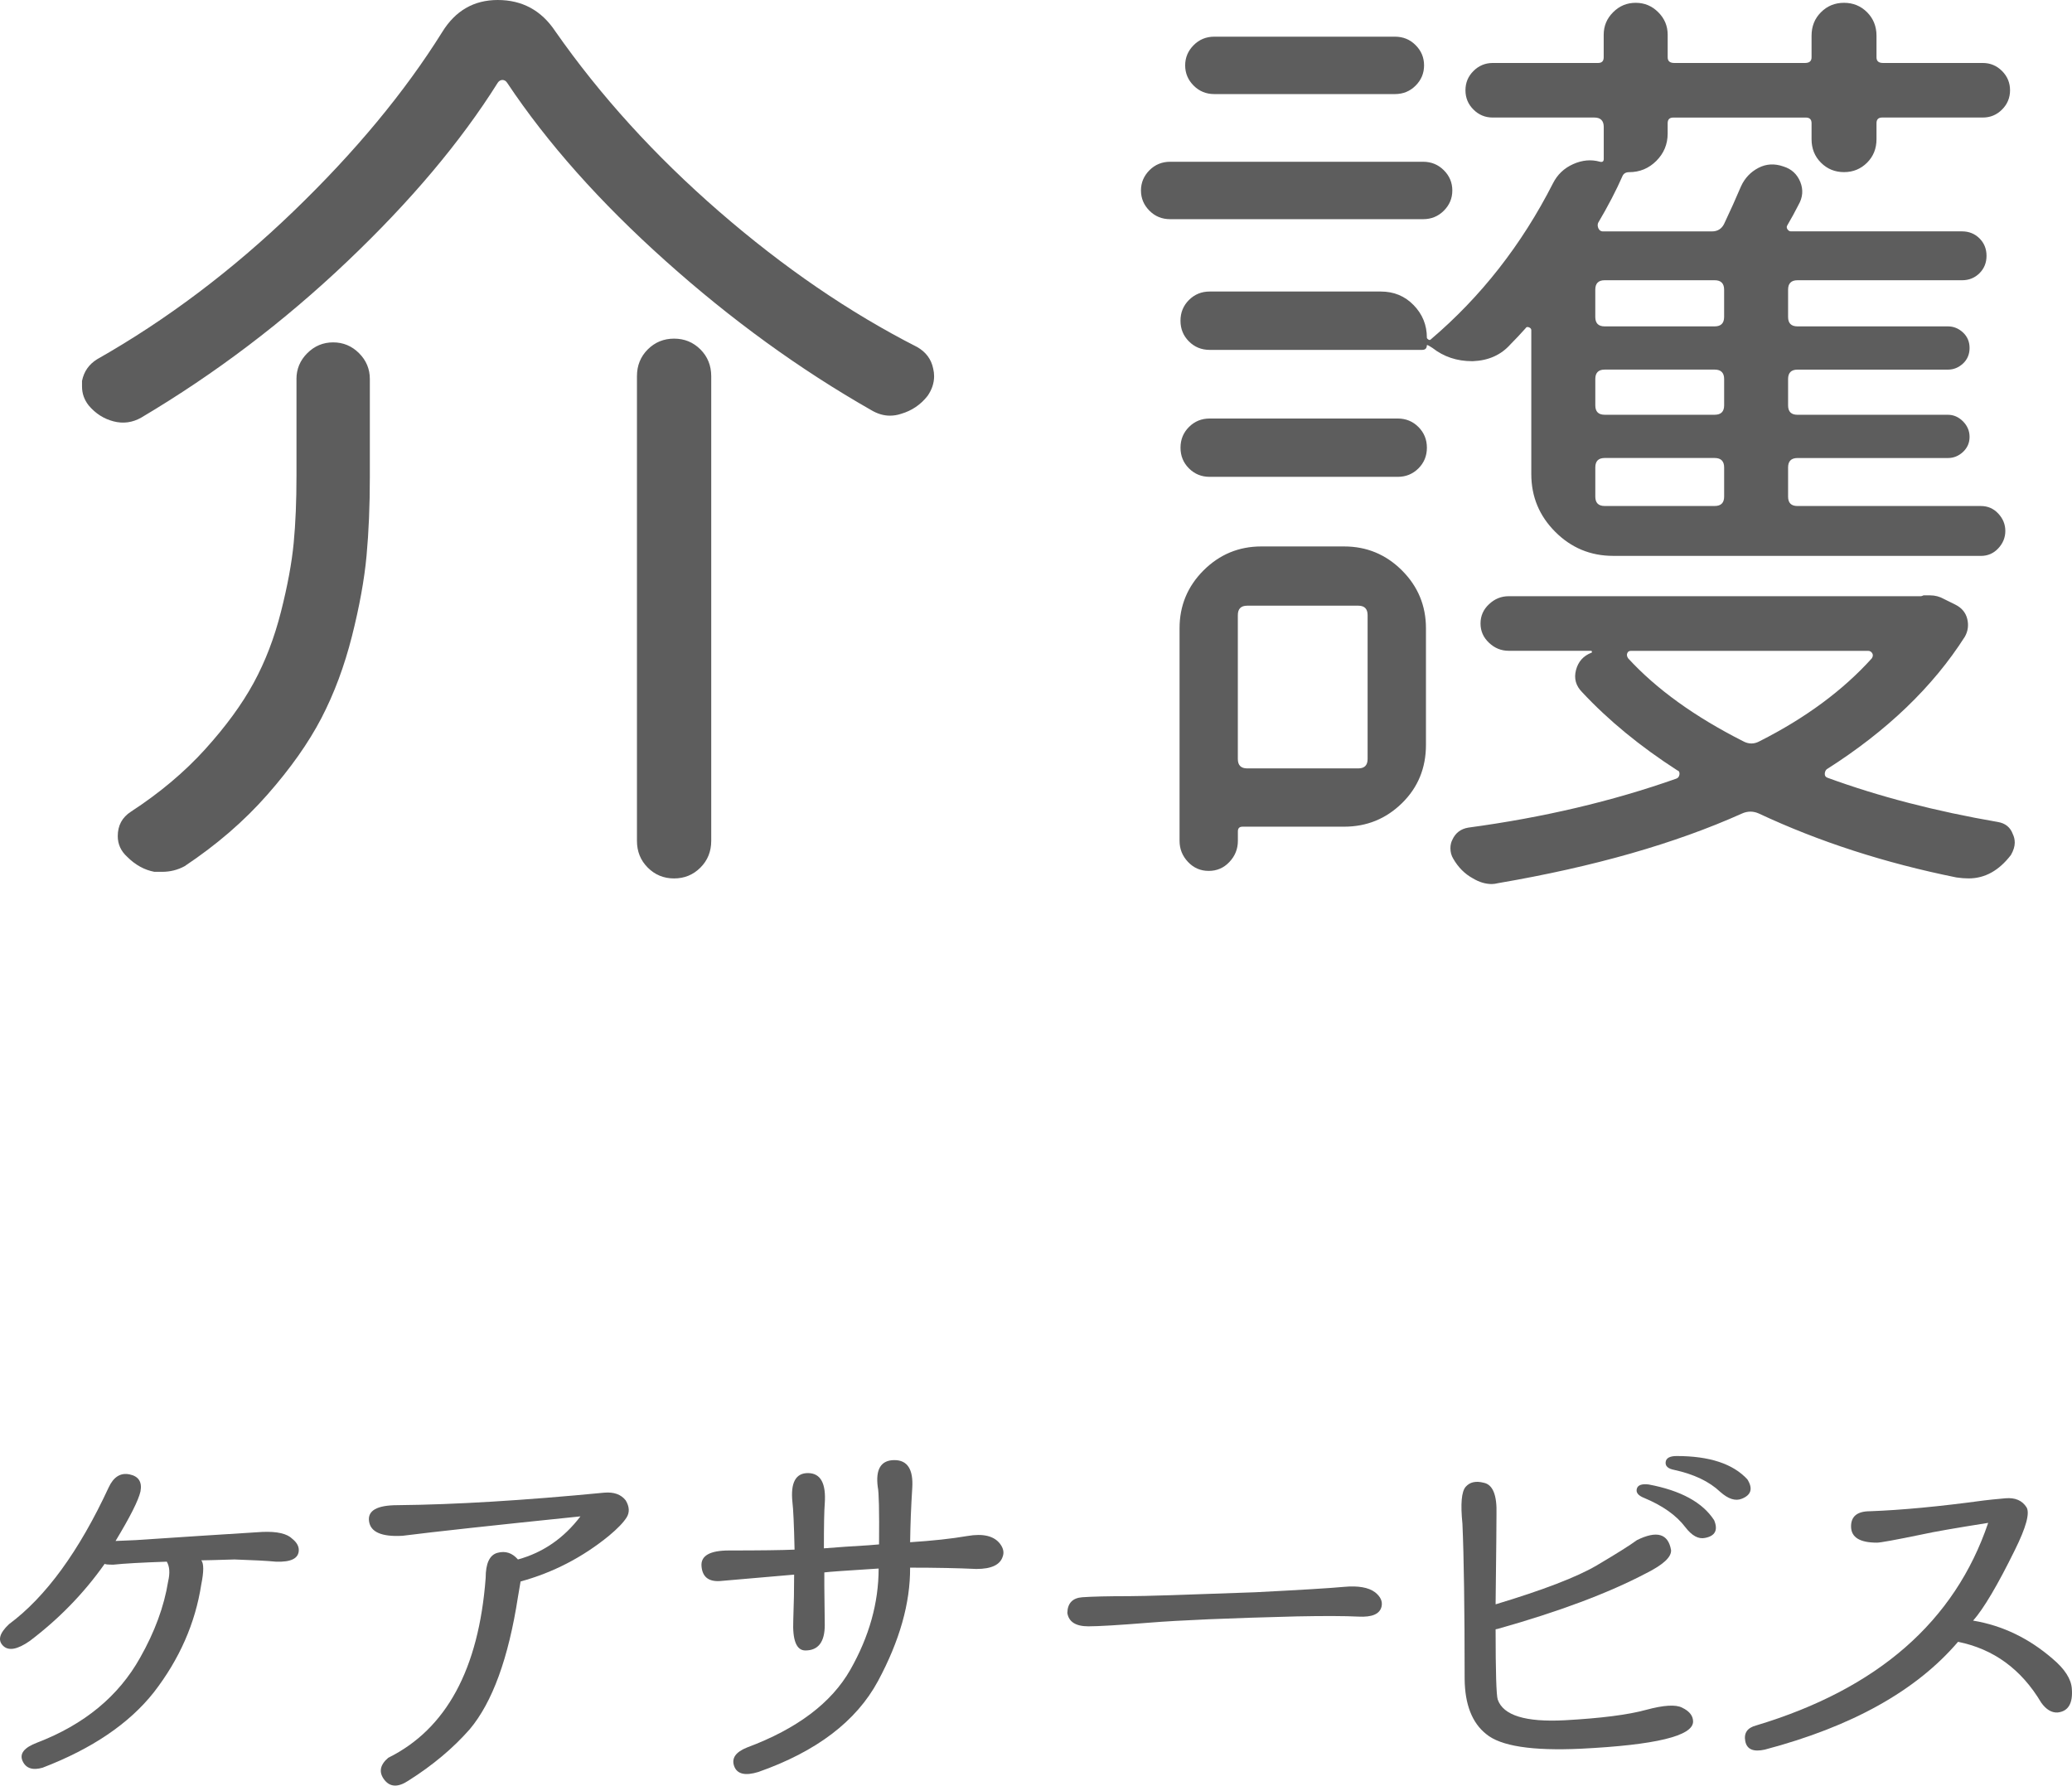
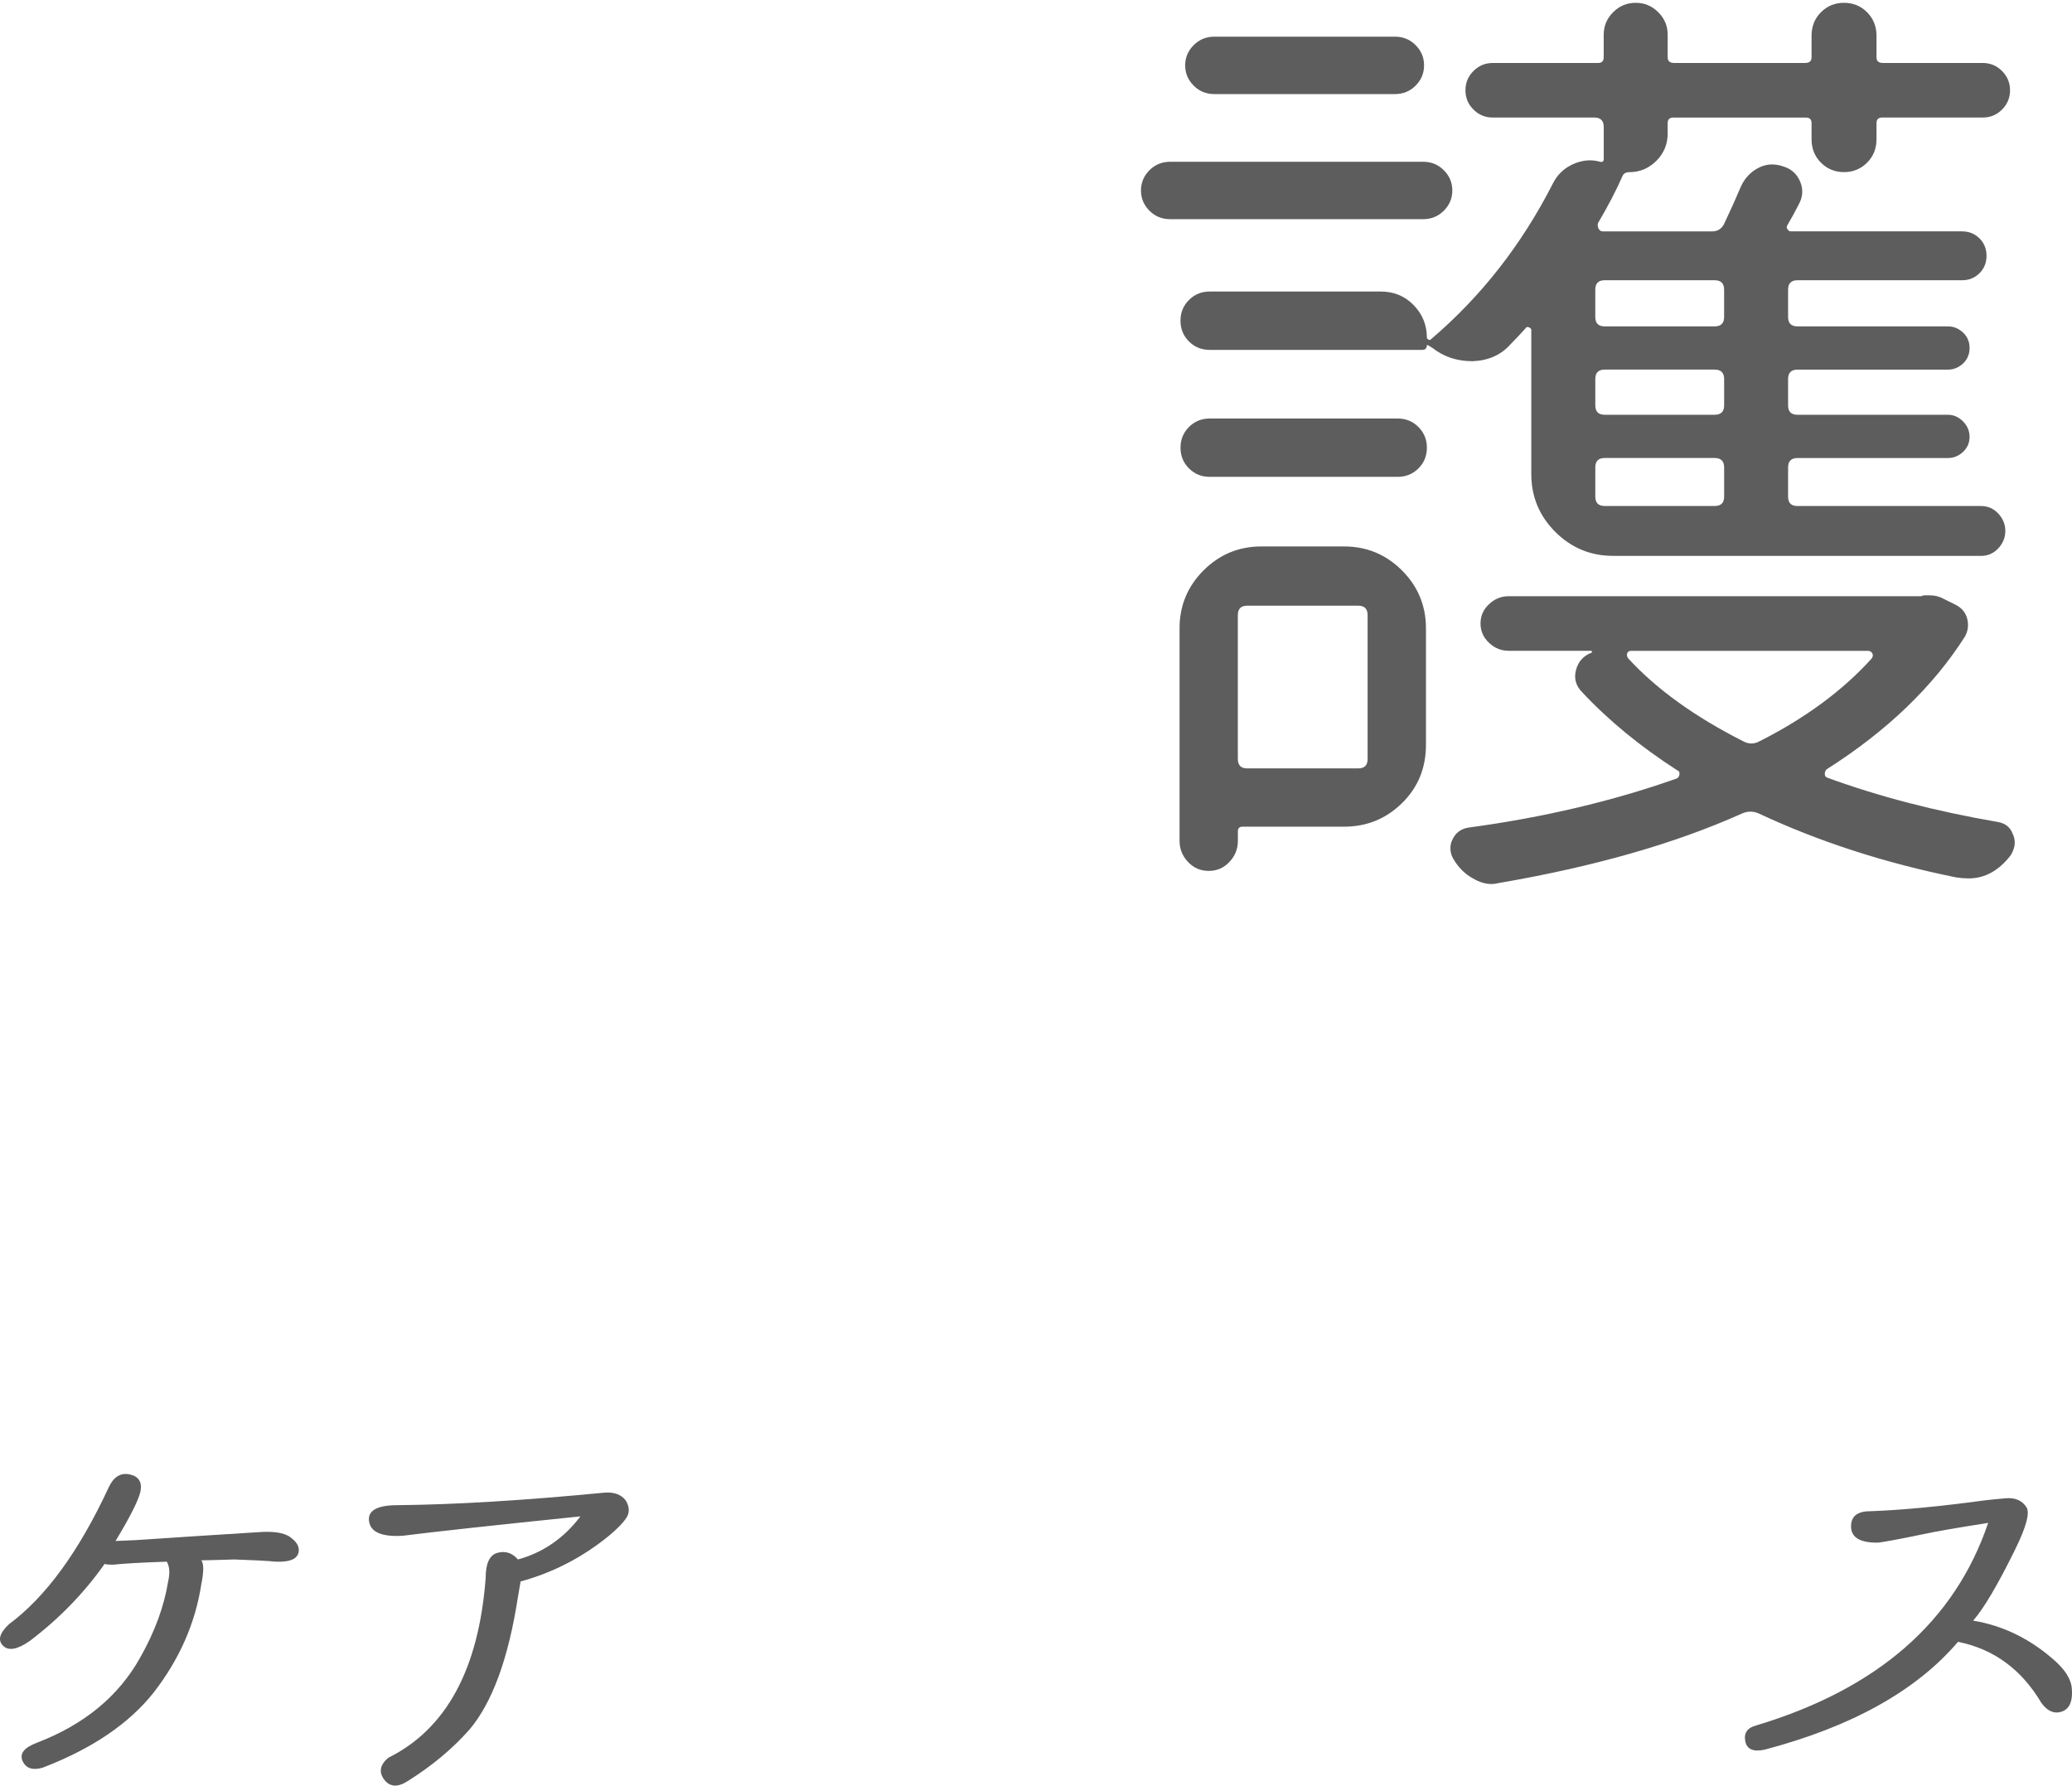
<svg xmlns="http://www.w3.org/2000/svg" version="1.1" id="レイヤー_1" x="0px" y="0px" width="86.393px" height="74.454px" viewBox="0 0 86.393 74.454" enable-background="new 0 0 86.393 74.454" xml:space="preserve">
  <g>
-     <path fill="#5D5D5D" d="M21.145,3.451c-0.051-0.078-0.117-0.117-0.196-0.117c-0.077,0-0.143,0.039-0.196,0.117   c-1.542,2.457-3.633,4.941-6.275,7.451c-2.639,2.51-5.502,4.68-8.587,6.51c-0.367,0.209-0.752,0.262-1.158,0.157   s-0.752-0.327-1.038-0.667c-0.184-0.235-0.275-0.496-0.275-0.785c0-0.078,0-0.156,0-0.234c0.079-0.393,0.288-0.691,0.627-0.902   c2.901-1.646,5.634-3.706,8.197-6.177s4.628-4.96,6.196-7.47C18.988,0.445,19.761,0,20.752,0c1.02,0,1.818,0.432,2.394,1.294   c1.882,2.694,4.164,5.204,6.843,7.53s5.431,4.209,8.253,5.646c0.367,0.21,0.589,0.51,0.668,0.902   c0.025,0.104,0.038,0.209,0.038,0.313c0,0.288-0.092,0.563-0.273,0.823c-0.288,0.367-0.655,0.615-1.099,0.746   c-0.158,0.053-0.313,0.078-0.472,0.078c-0.26,0-0.523-0.078-0.783-0.234c-2.98-1.699-5.839-3.771-8.569-6.217   C25.021,8.438,22.818,5.961,21.145,3.451z M12.361,15.804c0-0.417,0.151-0.777,0.452-1.078c0.301-0.3,0.66-0.45,1.078-0.45   c0.418,0,0.778,0.15,1.079,0.45c0.301,0.301,0.451,0.661,0.451,1.078v4.079c0,1.203-0.046,2.302-0.138,3.295   c-0.092,0.992-0.295,2.111-0.609,3.353c-0.314,1.241-0.737,2.379-1.272,3.411c-0.538,1.034-1.29,2.099-2.256,3.196   c-0.966,1.099-2.116,2.092-3.45,2.98c-0.288,0.157-0.602,0.235-0.943,0.235c-0.104,0-0.209,0-0.313,0   c-0.418-0.078-0.798-0.287-1.137-0.627c-0.26-0.236-0.393-0.523-0.393-0.863c0-0.444,0.184-0.783,0.551-1.02   c1.201-0.783,2.236-1.653,3.098-2.607s1.535-1.876,2.019-2.765s0.862-1.876,1.137-2.962c0.275-1.084,0.451-2.039,0.53-2.863   c0.079-0.822,0.117-1.758,0.117-2.803V15.804z M26.558,15.687c0-0.443,0.15-0.817,0.451-1.118c0.301-0.299,0.666-0.449,1.096-0.449   c0.434,0,0.798,0.15,1.099,0.449c0.301,0.301,0.451,0.675,0.451,1.118v19.374c0,0.443-0.15,0.815-0.451,1.116   s-0.666,0.451-1.099,0.451c-0.431,0-0.795-0.15-1.096-0.451s-0.451-0.673-0.451-1.116V15.687z" />
    <path fill="#5D5D5D" d="M59.339,6.745c0.339,0,0.627,0.118,0.862,0.353c0.237,0.236,0.354,0.517,0.354,0.844   s-0.117,0.607-0.354,0.844c-0.235,0.235-0.523,0.353-0.862,0.353H48.788c-0.339,0-0.627-0.117-0.861-0.353   c-0.235-0.236-0.354-0.517-0.354-0.844s0.12-0.607,0.354-0.844c0.234-0.234,0.522-0.353,0.861-0.353H59.339z M56.044,22.785   c0.941,0,1.744,0.334,2.412,1c0.666,0.666,1,1.471,1,2.411v4.863c0,0.968-0.334,1.778-1,2.431c-0.668,0.654-1.471,0.98-2.412,0.98   H51.81c-0.132,0-0.196,0.065-0.196,0.197v0.393c0,0.338-0.117,0.633-0.354,0.882c-0.234,0.249-0.522,0.372-0.862,0.372   c-0.339,0-0.627-0.123-0.862-0.372c-0.237-0.249-0.354-0.544-0.354-0.882v-8.864c0-0.94,0.334-1.745,0.999-2.411   c0.668-0.666,1.471-1,2.412-1H56.044z M67.26,23.178c-0.94,0-1.746-0.334-2.412-1.001c-0.668-0.667-1-1.47-1-2.412v-5.999   c0-0.053-0.033-0.092-0.1-0.119c-0.063-0.025-0.112-0.012-0.138,0.04c-0.209,0.235-0.418,0.458-0.627,0.667   c-0.393,0.444-0.916,0.68-1.568,0.706h-0.038c-0.627,0-1.178-0.183-1.647-0.55c-0.079-0.053-0.146-0.09-0.196-0.117h-0.041   c0,0.131-0.063,0.196-0.196,0.196h-8.862c-0.339,0-0.627-0.118-0.862-0.353c-0.235-0.236-0.352-0.523-0.352-0.863   s0.117-0.627,0.352-0.863c0.234-0.234,0.522-0.354,0.862-0.354h7.139c0.548,0,1.005,0.19,1.372,0.57   c0.367,0.379,0.548,0.83,0.548,1.353c0,0.026,0.021,0.052,0.059,0.077c0.041,0.027,0.074,0.027,0.1,0   c2.091-1.776,3.792-3.946,5.097-6.509c0.184-0.366,0.464-0.634,0.844-0.804c0.38-0.17,0.752-0.202,1.117-0.099   c0.104,0.026,0.158-0.013,0.158-0.117V5.295c0-0.262-0.13-0.394-0.393-0.394H62.24c-0.313,0-0.582-0.11-0.803-0.333   c-0.224-0.221-0.334-0.49-0.334-0.804s0.11-0.581,0.334-0.804c0.222-0.221,0.49-0.334,0.803-0.334h4.393   c0.155,0,0.234-0.078,0.234-0.234V1.451c0-0.366,0.13-0.68,0.393-0.941c0.26-0.262,0.574-0.393,0.941-0.393   c0.365,0,0.681,0.131,0.941,0.393c0.263,0.262,0.393,0.575,0.393,0.941v0.941c0,0.156,0.092,0.234,0.275,0.234h5.451   c0.181,0,0.273-0.078,0.273-0.234V1.49c0-0.392,0.13-0.719,0.393-0.98c0.26-0.262,0.581-0.393,0.961-0.393   c0.377,0,0.698,0.131,0.961,0.393c0.26,0.262,0.393,0.589,0.393,0.98v0.902c0,0.156,0.089,0.234,0.273,0.234h4.158   c0.314,0,0.582,0.113,0.803,0.334c0.222,0.223,0.334,0.49,0.334,0.804s-0.112,0.583-0.334,0.804   c-0.222,0.223-0.489,0.333-0.803,0.333h-4.196c-0.158,0-0.235,0.079-0.235,0.235v0.668c0,0.393-0.132,0.719-0.393,0.98   c-0.263,0.261-0.584,0.393-0.961,0.393c-0.38,0-0.701-0.132-0.961-0.393c-0.263-0.262-0.393-0.588-0.393-0.98V5.137   c0-0.156-0.079-0.235-0.235-0.235h-5.53c-0.156,0-0.235,0.079-0.235,0.235v0.432c0,0.445-0.158,0.824-0.472,1.139   c-0.313,0.313-0.691,0.471-1.137,0.471c-0.13,0-0.222,0.052-0.272,0.156c-0.263,0.602-0.602,1.254-1.02,1.961   c-0.028,0.078-0.021,0.156,0.018,0.234c0.041,0.079,0.1,0.119,0.179,0.119h4.548c0.235,0,0.406-0.105,0.51-0.314   c0.26-0.549,0.495-1.072,0.706-1.569C72.75,7.426,72.992,7.171,73.318,7c0.327-0.17,0.673-0.188,1.041-0.059   c0.339,0.104,0.573,0.32,0.706,0.647c0.13,0.326,0.104,0.646-0.079,0.96c-0.132,0.263-0.288,0.549-0.472,0.863   c-0.025,0.053-0.018,0.104,0.021,0.156c0.038,0.054,0.084,0.08,0.138,0.08h7.136c0.288,0,0.53,0.098,0.727,0.293   c0.196,0.195,0.293,0.438,0.293,0.727c0,0.287-0.097,0.529-0.293,0.725c-0.197,0.195-0.439,0.293-0.727,0.293h-6.861   c-0.263,0-0.393,0.132-0.393,0.393v1.138c0,0.262,0.13,0.393,0.393,0.393h6.274c0.235,0,0.444,0.085,0.627,0.255   c0.181,0.17,0.273,0.385,0.273,0.646s-0.092,0.479-0.273,0.648c-0.184,0.169-0.393,0.254-0.627,0.254h-6.274   c-0.263,0-0.393,0.132-0.393,0.392v1.099c0,0.262,0.13,0.392,0.393,0.392h6.274c0.235,0,0.444,0.092,0.627,0.275   c0.181,0.183,0.273,0.399,0.273,0.646c0,0.249-0.092,0.458-0.273,0.628c-0.184,0.17-0.393,0.254-0.627,0.254h-6.274   c-0.263,0-0.393,0.132-0.393,0.393v1.217c0,0.262,0.13,0.391,0.393,0.391h7.646c0.288,0,0.53,0.105,0.724,0.314   c0.196,0.21,0.295,0.451,0.295,0.725c0,0.275-0.099,0.518-0.295,0.727c-0.194,0.209-0.436,0.314-0.724,0.314H67.26z M50.436,19.883   c-0.339,0-0.627-0.118-0.862-0.353c-0.235-0.235-0.352-0.522-0.352-0.863c0-0.339,0.117-0.627,0.352-0.862   c0.234-0.235,0.522-0.354,0.862-0.354h7.845c0.339,0,0.627,0.118,0.862,0.354c0.234,0.235,0.352,0.523,0.352,0.862   c0,0.341-0.117,0.628-0.352,0.863c-0.235,0.234-0.523,0.353-0.862,0.353H50.436z M58.161,1.529c0.342,0,0.63,0.117,0.864,0.354   c0.235,0.234,0.352,0.516,0.352,0.843s-0.117,0.608-0.352,0.844c-0.234,0.235-0.522,0.353-0.864,0.353h-7.529   c-0.339,0-0.627-0.117-0.862-0.353c-0.235-0.235-0.354-0.517-0.354-0.844s0.12-0.608,0.354-0.843   c0.234-0.236,0.522-0.354,0.862-0.354H58.161z M57.023,25.648c0-0.262-0.13-0.393-0.39-0.393h-4.628   c-0.263,0-0.393,0.131-0.393,0.393v5.999c0,0.263,0.13,0.393,0.393,0.393h4.628c0.26,0,0.39-0.13,0.39-0.393V25.648z    M80.203,24.824c0.102,0,0.196,0,0.272,0c0.209,0,0.406,0.053,0.589,0.157l0.472,0.234c0.26,0.132,0.423,0.327,0.489,0.589   c0.064,0.262,0.033,0.51-0.099,0.744c-1.333,2.092-3.253,3.936-5.765,5.531c-0.051,0.052-0.076,0.117-0.076,0.195   s0.038,0.131,0.117,0.157c2.142,0.784,4.51,1.397,7.098,1.843c0.313,0.052,0.522,0.221,0.627,0.51   c0.051,0.104,0.079,0.221,0.079,0.353c0,0.157-0.053,0.327-0.158,0.511c-0.498,0.653-1.086,0.979-1.765,0.979   c-0.158,0-0.326-0.013-0.51-0.04c-2.98-0.602-5.727-1.49-8.235-2.665c-0.234-0.106-0.472-0.106-0.706,0   c-2.797,1.255-6.183,2.221-10.158,2.901c-0.104,0.025-0.196,0.039-0.272,0.039c-0.263,0-0.525-0.078-0.786-0.235   c-0.339-0.184-0.614-0.458-0.823-0.823c-0.079-0.131-0.117-0.274-0.117-0.432c0-0.131,0.025-0.248,0.079-0.353   c0.13-0.288,0.352-0.458,0.666-0.51c3.111-0.419,6-1.098,8.667-2.04c0.079-0.025,0.125-0.084,0.138-0.176s-0.018-0.15-0.097-0.176   c-1.542-0.994-2.863-2.079-3.962-3.256c-0.26-0.262-0.347-0.568-0.255-0.922s0.309-0.594,0.647-0.725c0.025,0,0.025-0.026,0-0.078   h-3.45c-0.316,0-0.589-0.111-0.824-0.334c-0.237-0.223-0.354-0.49-0.354-0.804c0-0.314,0.117-0.583,0.354-0.804   c0.235-0.223,0.508-0.334,0.824-0.334h17.174C80.111,24.863,80.149,24.85,80.203,24.824z M71.888,12.078   c0-0.261-0.133-0.393-0.393-0.393h-4.589c-0.26,0-0.39,0.132-0.39,0.393v1.138c0,0.262,0.13,0.393,0.39,0.393h4.589   c0.26,0,0.393-0.131,0.393-0.393V12.078z M71.496,17.294c0.26,0,0.393-0.13,0.393-0.392v-1.099c0-0.26-0.133-0.392-0.393-0.392   h-4.589c-0.26,0-0.39,0.132-0.39,0.392v1.099c0,0.262,0.13,0.392,0.39,0.392H71.496z M71.496,21.098   c0.26,0,0.393-0.129,0.393-0.391V19.49c0-0.261-0.133-0.393-0.393-0.393h-4.589c-0.26,0-0.39,0.132-0.39,0.393v1.217   c0,0.262,0.13,0.391,0.39,0.391H71.496z M78.045,27.452c0.051-0.079,0.059-0.151,0.018-0.216c-0.039-0.064-0.097-0.098-0.176-0.098   h-9.882c-0.079,0-0.13,0.033-0.155,0.098c-0.028,0.064-0.016,0.137,0.038,0.216c1.175,1.28,2.771,2.431,4.783,3.45   c0.237,0.132,0.472,0.132,0.706,0C75.287,29.936,76.842,28.785,78.045,27.452z" />
    <path fill="#5D5D5D" d="M8.392,66.068c-0.25,1.618-0.91,3.116-1.976,4.494c-1.03,1.306-2.578,2.354-4.638,3.145   C1.36,73.828,1.08,73.734,0.942,73.43c-0.138-0.307,0.063-0.561,0.602-0.766c1.966-0.754,3.398-1.934,4.296-3.539   c0.612-1.079,1.002-2.14,1.17-3.182c0.082-0.348,0.064-0.623-0.056-0.826c-1.04,0.035-1.785,0.077-2.228,0.125   c-0.227,0-0.347-0.012-0.36-0.037C3.504,66.428,2.461,67.5,1.24,68.424c-0.515,0.359-0.888,0.426-1.114,0.197   c-0.229-0.227-0.146-0.526,0.25-0.898c1.535-1.139,2.919-3.038,4.153-5.697c0.204-0.443,0.495-0.627,0.872-0.549   s0.53,0.314,0.457,0.709c-0.084,0.373-0.431,1.061-1.04,2.068l0.844-0.036c1.785-0.12,3.546-0.234,5.283-0.342   c0.612-0.024,1.025,0.071,1.242,0.287c0.179,0.144,0.271,0.3,0.271,0.468c0,0.348-0.319,0.51-0.954,0.486   c-0.383-0.037-0.959-0.066-1.726-0.092c-0.803,0.025-1.265,0.036-1.385,0.036C8.501,65.194,8.501,65.529,8.392,66.068z" />
    <path fill="#5D5D5D" d="M21.706,65.943l-0.11,0.646c-0.395,2.553-1.065,4.393-2.012,5.518c-0.696,0.792-1.547,1.504-2.552,2.139   c-0.434,0.289-0.768,0.275-1.007-0.035c-0.24-0.313-0.186-0.617,0.161-0.916c2.422-1.199,3.776-3.697,4.064-7.496   c0-0.611,0.163-0.961,0.492-1.051c0.332-0.09,0.615,0.002,0.854,0.277c1.043-0.286,1.913-0.885,2.606-1.797   c-3.618,0.372-6.091,0.641-7.422,0.81c-0.862,0.048-1.329-0.153-1.392-0.603c-0.066-0.449,0.331-0.674,1.193-0.674   c2.387-0.023,5.255-0.197,8.61-0.521c0.408-0.035,0.706,0.072,0.9,0.324c0.156,0.263,0.166,0.5,0.036,0.709   c-0.132,0.21-0.377,0.465-0.737,0.765C24.286,64.938,23.06,65.572,21.706,65.943z" />
-     <path fill="#5D5D5D" d="M36.652,64.397c0.013-1.391-0.005-2.188-0.053-2.392c-0.097-0.742,0.132-1.117,0.683-1.123   c0.551-0.005,0.803,0.381,0.755,1.16c-0.049,0.766-0.079,1.521-0.089,2.264c0.933-0.06,1.731-0.146,2.389-0.26   c0.66-0.113,1.114-0.002,1.366,0.333c0.133,0.18,0.168,0.353,0.107,0.521c-0.107,0.348-0.472,0.521-1.097,0.521   c-0.777-0.036-1.7-0.055-2.766-0.055c0.01,1.475-0.436,3.05-1.338,4.728c-0.905,1.678-2.568,2.942-4.99,3.792   c-0.551,0.169-0.887,0.088-1.007-0.242c-0.12-0.33,0.061-0.59,0.541-0.781c2.085-0.778,3.519-1.861,4.304-3.244   c0.786-1.385,1.178-2.789,1.178-4.216c-1.341,0.084-2.096,0.138-2.264,0.162v0.593c0,0.072,0.005,0.605,0.018,1.6   c0,0.707-0.27,1.061-0.808,1.061c-0.372,0-0.541-0.419-0.505-1.258c0.026-0.695,0.036-1.33,0.036-1.904   c-0.37,0.035-1.407,0.125-3.108,0.269c-0.469,0.024-0.719-0.183-0.754-0.62c-0.036-0.437,0.347-0.656,1.15-0.656   c1.282,0,2.192-0.012,2.73-0.035c-0.023-1.043-0.054-1.702-0.089-1.978c-0.084-0.814,0.135-1.219,0.655-1.214   c0.523,0.007,0.752,0.429,0.693,1.268c-0.025,0.299-0.036,0.923-0.036,1.87c0.599-0.048,1.208-0.091,1.833-0.126L36.652,64.397z" />
-     <path fill="#5D5D5D" d="M52.319,66.393c1.895-0.096,3.134-0.171,3.72-0.226c0.589-0.054,1.02,0.021,1.295,0.226   c0.227,0.18,0.319,0.377,0.271,0.593c-0.071,0.313-0.393,0.452-0.961,0.422c-0.571-0.029-1.43-0.032-2.58-0.009   c-2.828,0.072-4.877,0.159-6.147,0.262c-1.27,0.102-2.116,0.152-2.535,0.152c-0.528,0-0.821-0.186-0.879-0.559   c0.01-0.406,0.219-0.625,0.627-0.654c0.408-0.029,1.056-0.045,1.943-0.045C47.682,66.555,49.431,66.5,52.319,66.393z" />
-     <path fill="#5D5D5D" d="M62.36,66.896c1.989-0.6,3.391-1.139,4.207-1.618c0.813-0.479,1.377-0.833,1.688-1.061   c0.829-0.407,1.3-0.271,1.42,0.413c0.026,0.288-0.321,0.611-1.04,0.971c-1.571,0.826-3.633,1.6-6.186,2.318l-0.089,0.018   c0,1.786,0.031,2.763,0.089,2.93c0.229,0.66,1.158,0.947,2.787,0.863c1.51-0.083,2.639-0.227,3.389-0.432   c0.75-0.203,1.254-0.232,1.52-0.09c0.298,0.145,0.449,0.336,0.449,0.576c0,0.6-1.558,0.977-4.673,1.132   c-2.037,0.096-3.355-0.108-3.955-0.612c-0.586-0.466-0.887-1.233-0.897-2.299c0-2.925-0.031-5.082-0.092-6.471   c-0.084-0.828-0.038-1.34,0.135-1.538s0.423-0.254,0.747-0.171c0.382,0.072,0.563,0.51,0.538,1.313c0,0.061-0.003,0.44-0.008,1.142   c-0.008,0.701-0.015,1.542-0.028,2.525V66.896z M68.742,61.898c1.341,0.252,2.251,0.748,2.731,1.492   c0.168,0.408,0.043,0.654-0.377,0.736c-0.275,0.061-0.551-0.089-0.826-0.448c-0.372-0.492-0.946-0.899-1.726-1.223   c-0.24-0.096-0.339-0.222-0.296-0.378C68.288,61.924,68.454,61.863,68.742,61.898z M69.91,60.712c1.367,0,2.348,0.323,2.947,0.972   c0.24,0.384,0.163,0.652-0.232,0.809c-0.265,0.107-0.563,0.012-0.9-0.287c-0.457-0.433-1.097-0.738-1.923-0.917   c-0.252-0.048-0.37-0.157-0.352-0.323C69.468,60.797,69.622,60.712,69.91,60.712z" />
    <path fill="#5D5D5D" d="M82.268,67.578h0.021c1.208,0.204,2.305,0.732,3.289,1.582c0.515,0.432,0.783,0.852,0.808,1.258   c0.048,0.611-0.15,0.941-0.594,0.988c-0.25,0.014-0.479-0.125-0.684-0.412c-0.826-1.391-1.983-2.235-3.467-2.535   c-1.739,2.037-4.421,3.535-8.055,4.494c-0.479,0.107-0.75-0.01-0.816-0.351c-0.066-0.342,0.087-0.56,0.457-0.657   c5.059-1.521,8.281-4.336,9.671-8.446c-1.367,0.216-2.29,0.377-2.767,0.484c-1.104,0.228-1.726,0.341-1.871,0.341   c-0.707,0-1.066-0.217-1.079-0.654c-0.01-0.438,0.252-0.656,0.793-0.656c1.318-0.048,2.899-0.198,4.745-0.449   c0.191-0.024,0.49-0.055,0.897-0.091c0.408-0.036,0.701,0.091,0.882,0.378c0.143,0.239-0.018,0.834-0.487,1.779   C83.292,66.094,82.711,67.076,82.268,67.578z" />
  </g>
</svg>